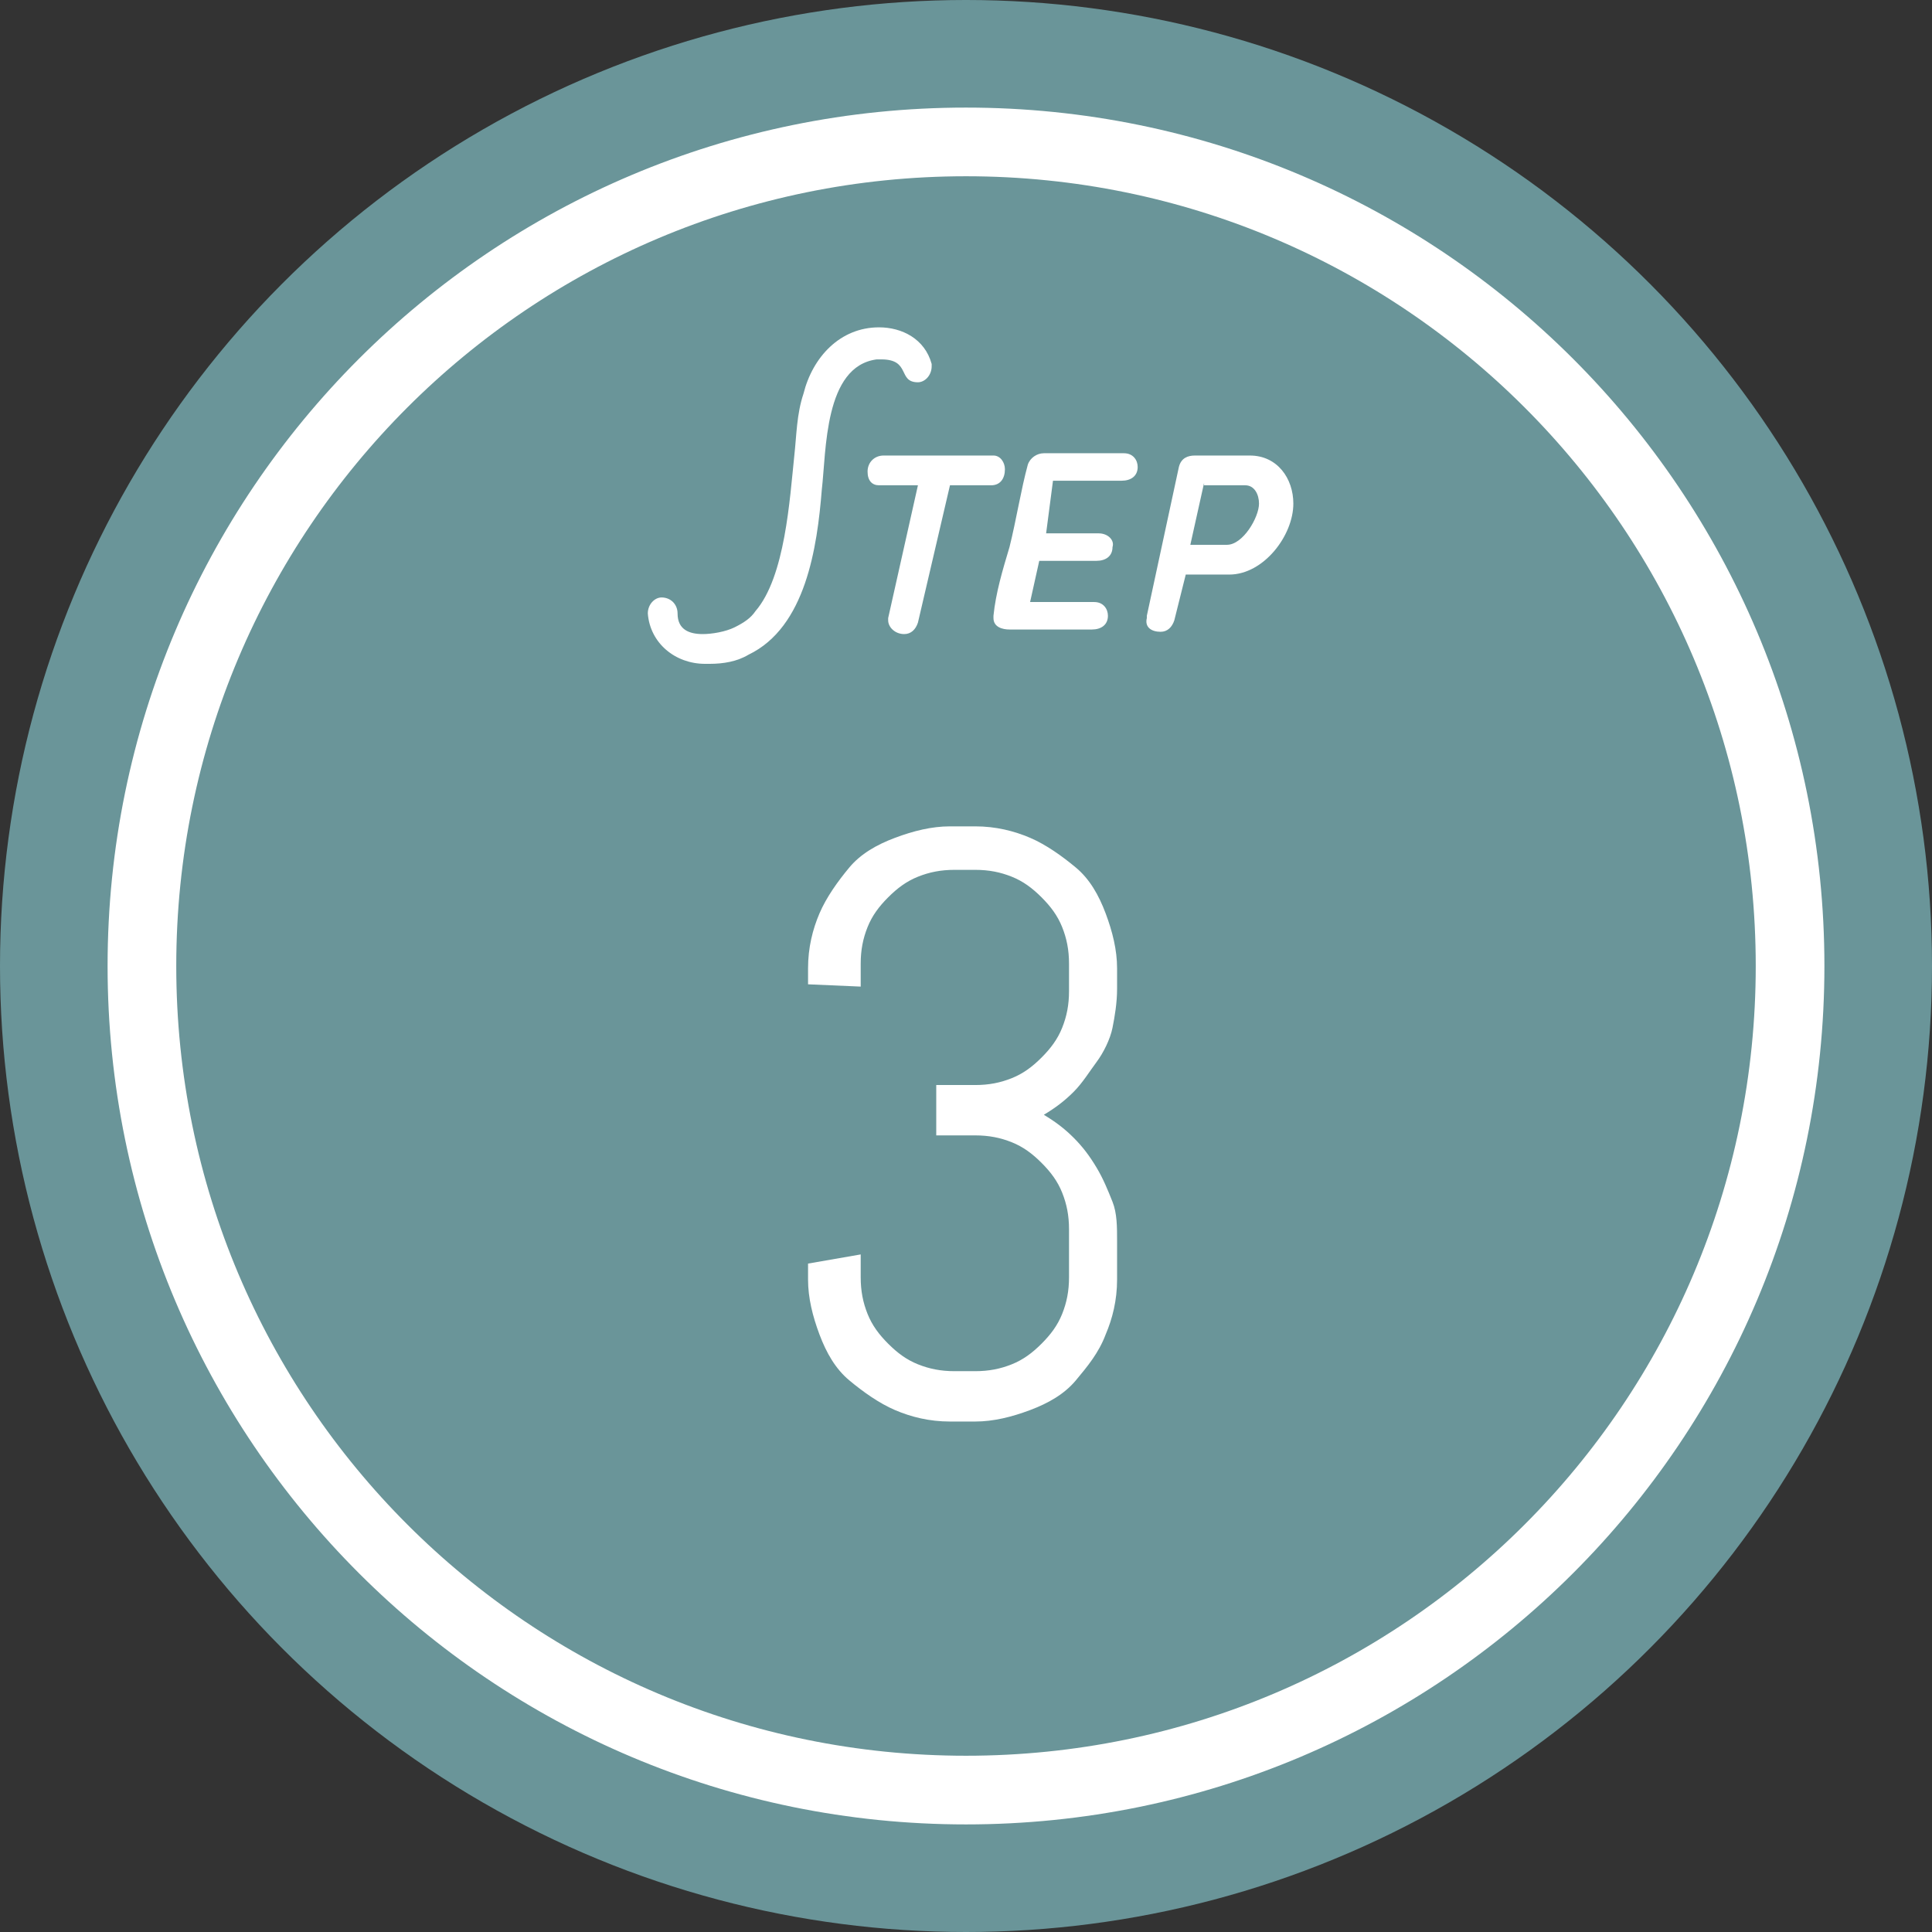
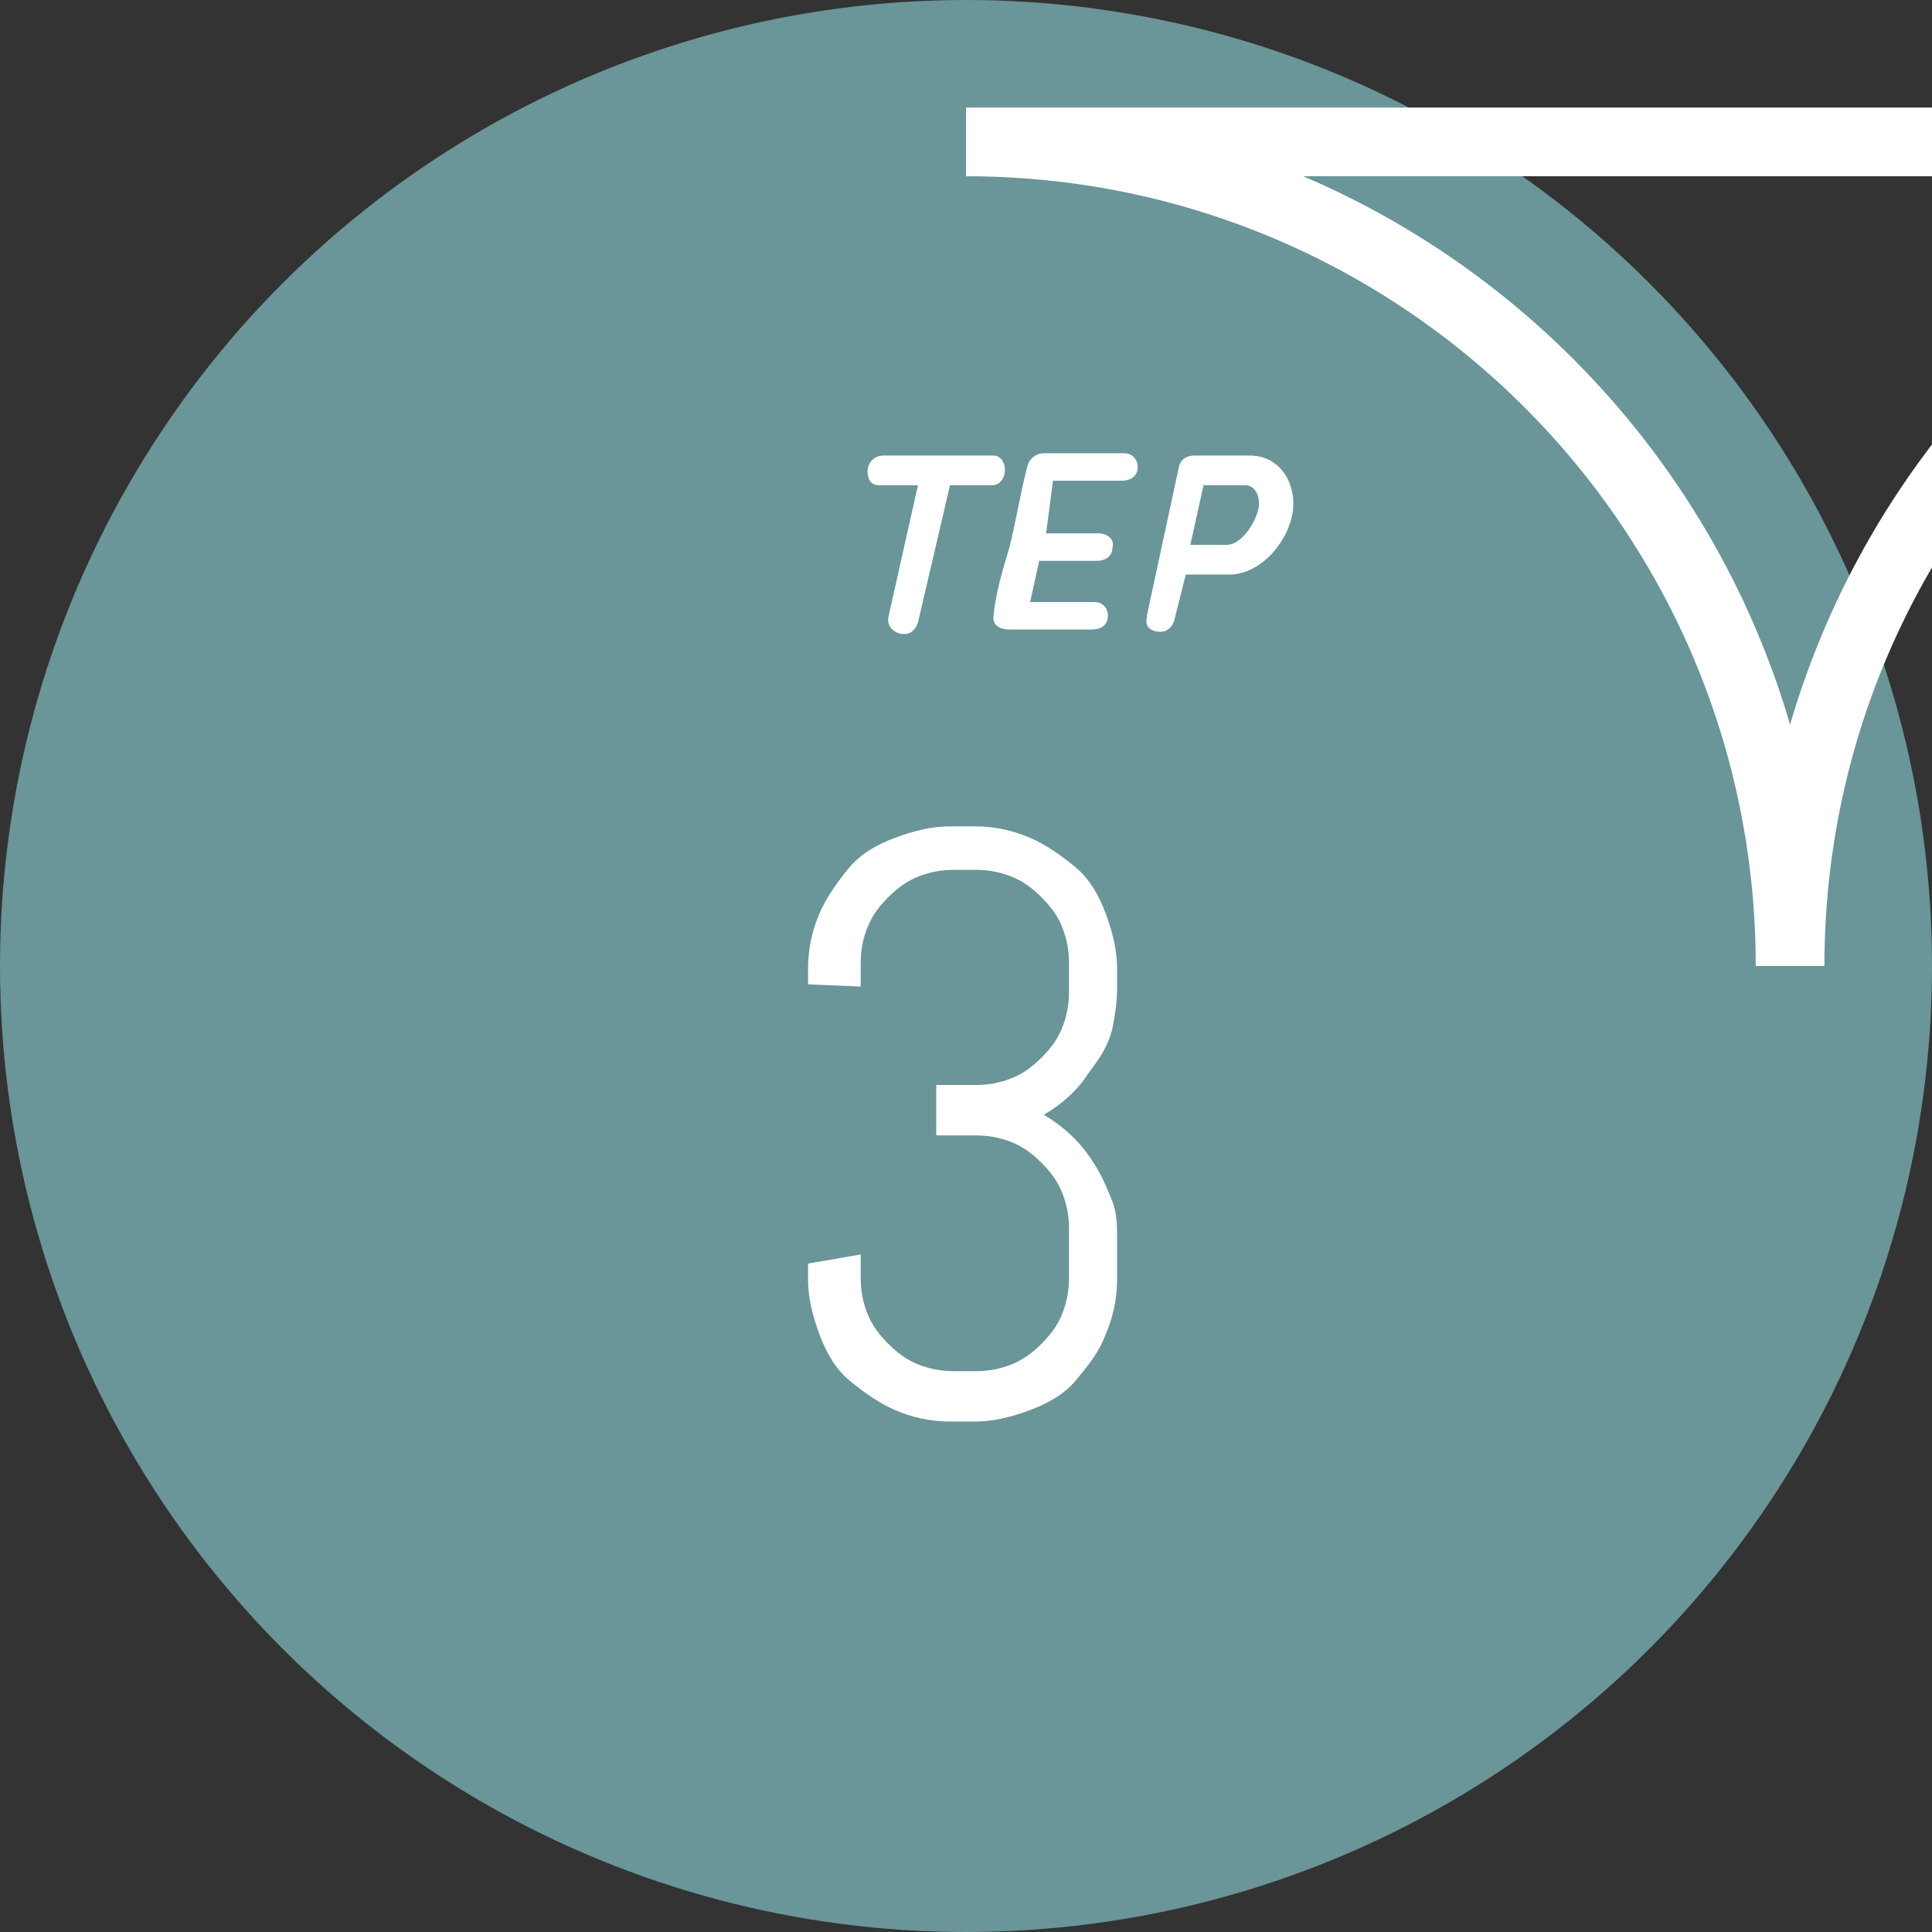
<svg xmlns="http://www.w3.org/2000/svg" version="1.1" id="グループ化_763" x="0" y="0" viewBox="0 0 84.4 84.4" xml:space="preserve">
  <rect x="0" y="0" width="84.4" height="84.4" fill="#333333" stroke="none" />
  <style>.st2{enable-background:new}.st3{fill:#fff}</style>
  <circle id="楕円形_247" cx="42.2" cy="42.2" r="42.2" fill="#6a9599" />
-   <path id="パス_5355" d="M42.2 6.2c19.9 0 36 16.1 36 36s-16.1 36-36 36-36-16.1-36-36c0 0 0 0 0 0 0-19.9 16.1-36 36-36z" fill="none" stroke="#fff" stroke-width="3" />
+   <path id="パス_5355" d="M42.2 6.2c19.9 0 36 16.1 36 36c0 0 0 0 0 0 0-19.9 16.1-36 36-36z" fill="none" stroke="#fff" stroke-width="3" />
  <g class="st2">
-     <path class="st3" d="M40.1 16.7c-.9 0-.3-1-1.6-1h-.2c-2.3.3-2.2 4-2.4 5.7-.2 2.5-.7 6-3.2 7.2-.5.3-1.1.4-1.7.4h-.2c-1.3 0-2.4-.9-2.5-2.2 0-.4.3-.7.6-.7.4 0 .7.3.7.7 0 .7.5.9 1.1.9.4 0 1-.1 1.4-.3.4-.2.7-.4.9-.7 1.3-1.5 1.5-4.9 1.7-6.8.1-.9.1-1.8.4-2.7.4-1.6 1.6-2.9 3.3-2.9 1 0 2 .5 2.3 1.6v.1c0 .4-.3.7-.6.7z" />
    <path class="st3" d="M40.1 27.2c-.1.3-.3.5-.6.5-.4 0-.7-.3-.7-.6V27l1.3-5.8h-1.7c-.3 0-.5-.2-.5-.6 0-.4.3-.7.7-.7h4.8c.3 0 .5.3.5.6 0 .4-.2.7-.6.7h-1.8l-1.4 6zM45.7 23.3H48c.4 0 .7.3.6.6 0 .4-.3.6-.7.6h-2.5l-.4 1.8h2.8c.4 0 .6.3.6.6 0 .4-.3.6-.7.6h-3.6c-.3 0-.7-.1-.7-.5v-.1c.1-1 .4-2 .7-3 .3-1.2.5-2.5.8-3.6.1-.3.4-.5.7-.5h3.5c.4 0 .6.3.6.6 0 .4-.3.6-.7.6h-3l-.3 2.3zM51.3 27.1c-.1.3-.3.5-.6.5-.4 0-.7-.2-.6-.6v-.1l1.4-6.5c.1-.4.4-.5.7-.5h2.4c1.2 0 1.9 1 1.9 2.1 0 1.4-1.3 3.1-2.8 3.1h-1.9l-.5 2zm1.3-6l-.6 2.7h1.6c.7 0 1.4-1.2 1.4-1.8 0-.4-.2-.8-.6-.8h-1.8z" />
  </g>
  <g class="st2">
    <path class="st3" d="M48.3 58.3c-.3.8-.8 1.4-1.3 2s-1.2 1-2 1.3-1.6.5-2.4.5h-1.1c-.9 0-1.7-.2-2.4-.5s-1.4-.8-2-1.3-1-1.2-1.3-2-.5-1.6-.5-2.4v-.7l2.3-.4v1c0 .6.1 1.1.3 1.6s.5.9.9 1.3.8.7 1.3.9 1 .3 1.6.3h.9c.6 0 1.1-.1 1.6-.3s.9-.5 1.3-.9.7-.8.9-1.3.3-1 .3-1.6v-2.1c0-.6-.1-1.1-.3-1.6s-.5-.9-.9-1.3-.8-.7-1.3-.9-1-.3-1.6-.3h-1.7v-2.2h1.7c.6 0 1.1-.1 1.6-.3s.9-.5 1.3-.9.7-.8.9-1.3.3-1 .3-1.6v-1.2c0-.6-.1-1.1-.3-1.6s-.5-.9-.9-1.3-.8-.7-1.3-.9-1-.3-1.6-.3h-.9c-.6 0-1.1.1-1.6.3s-.9.5-1.3.9-.7.8-.9 1.3-.3 1-.3 1.6v1l-2.3-.1v-.7c0-.9.2-1.7.5-2.4s.8-1.4 1.3-2 1.2-1 2-1.3 1.6-.5 2.4-.5h1.1c.9 0 1.7.2 2.4.5s1.4.8 2 1.3 1 1.2 1.3 2 .5 1.6.5 2.4v.9c0 .6-.1 1.2-.2 1.7s-.4 1.1-.7 1.5-.6.9-1 1.3-.8.7-1.3 1c.5.3.9.6 1.3 1s.7.8 1 1.3.5 1 .7 1.5.2 1.1.2 1.7v1.7c0 .9-.2 1.7-.5 2.4z" />
  </g>
</svg>